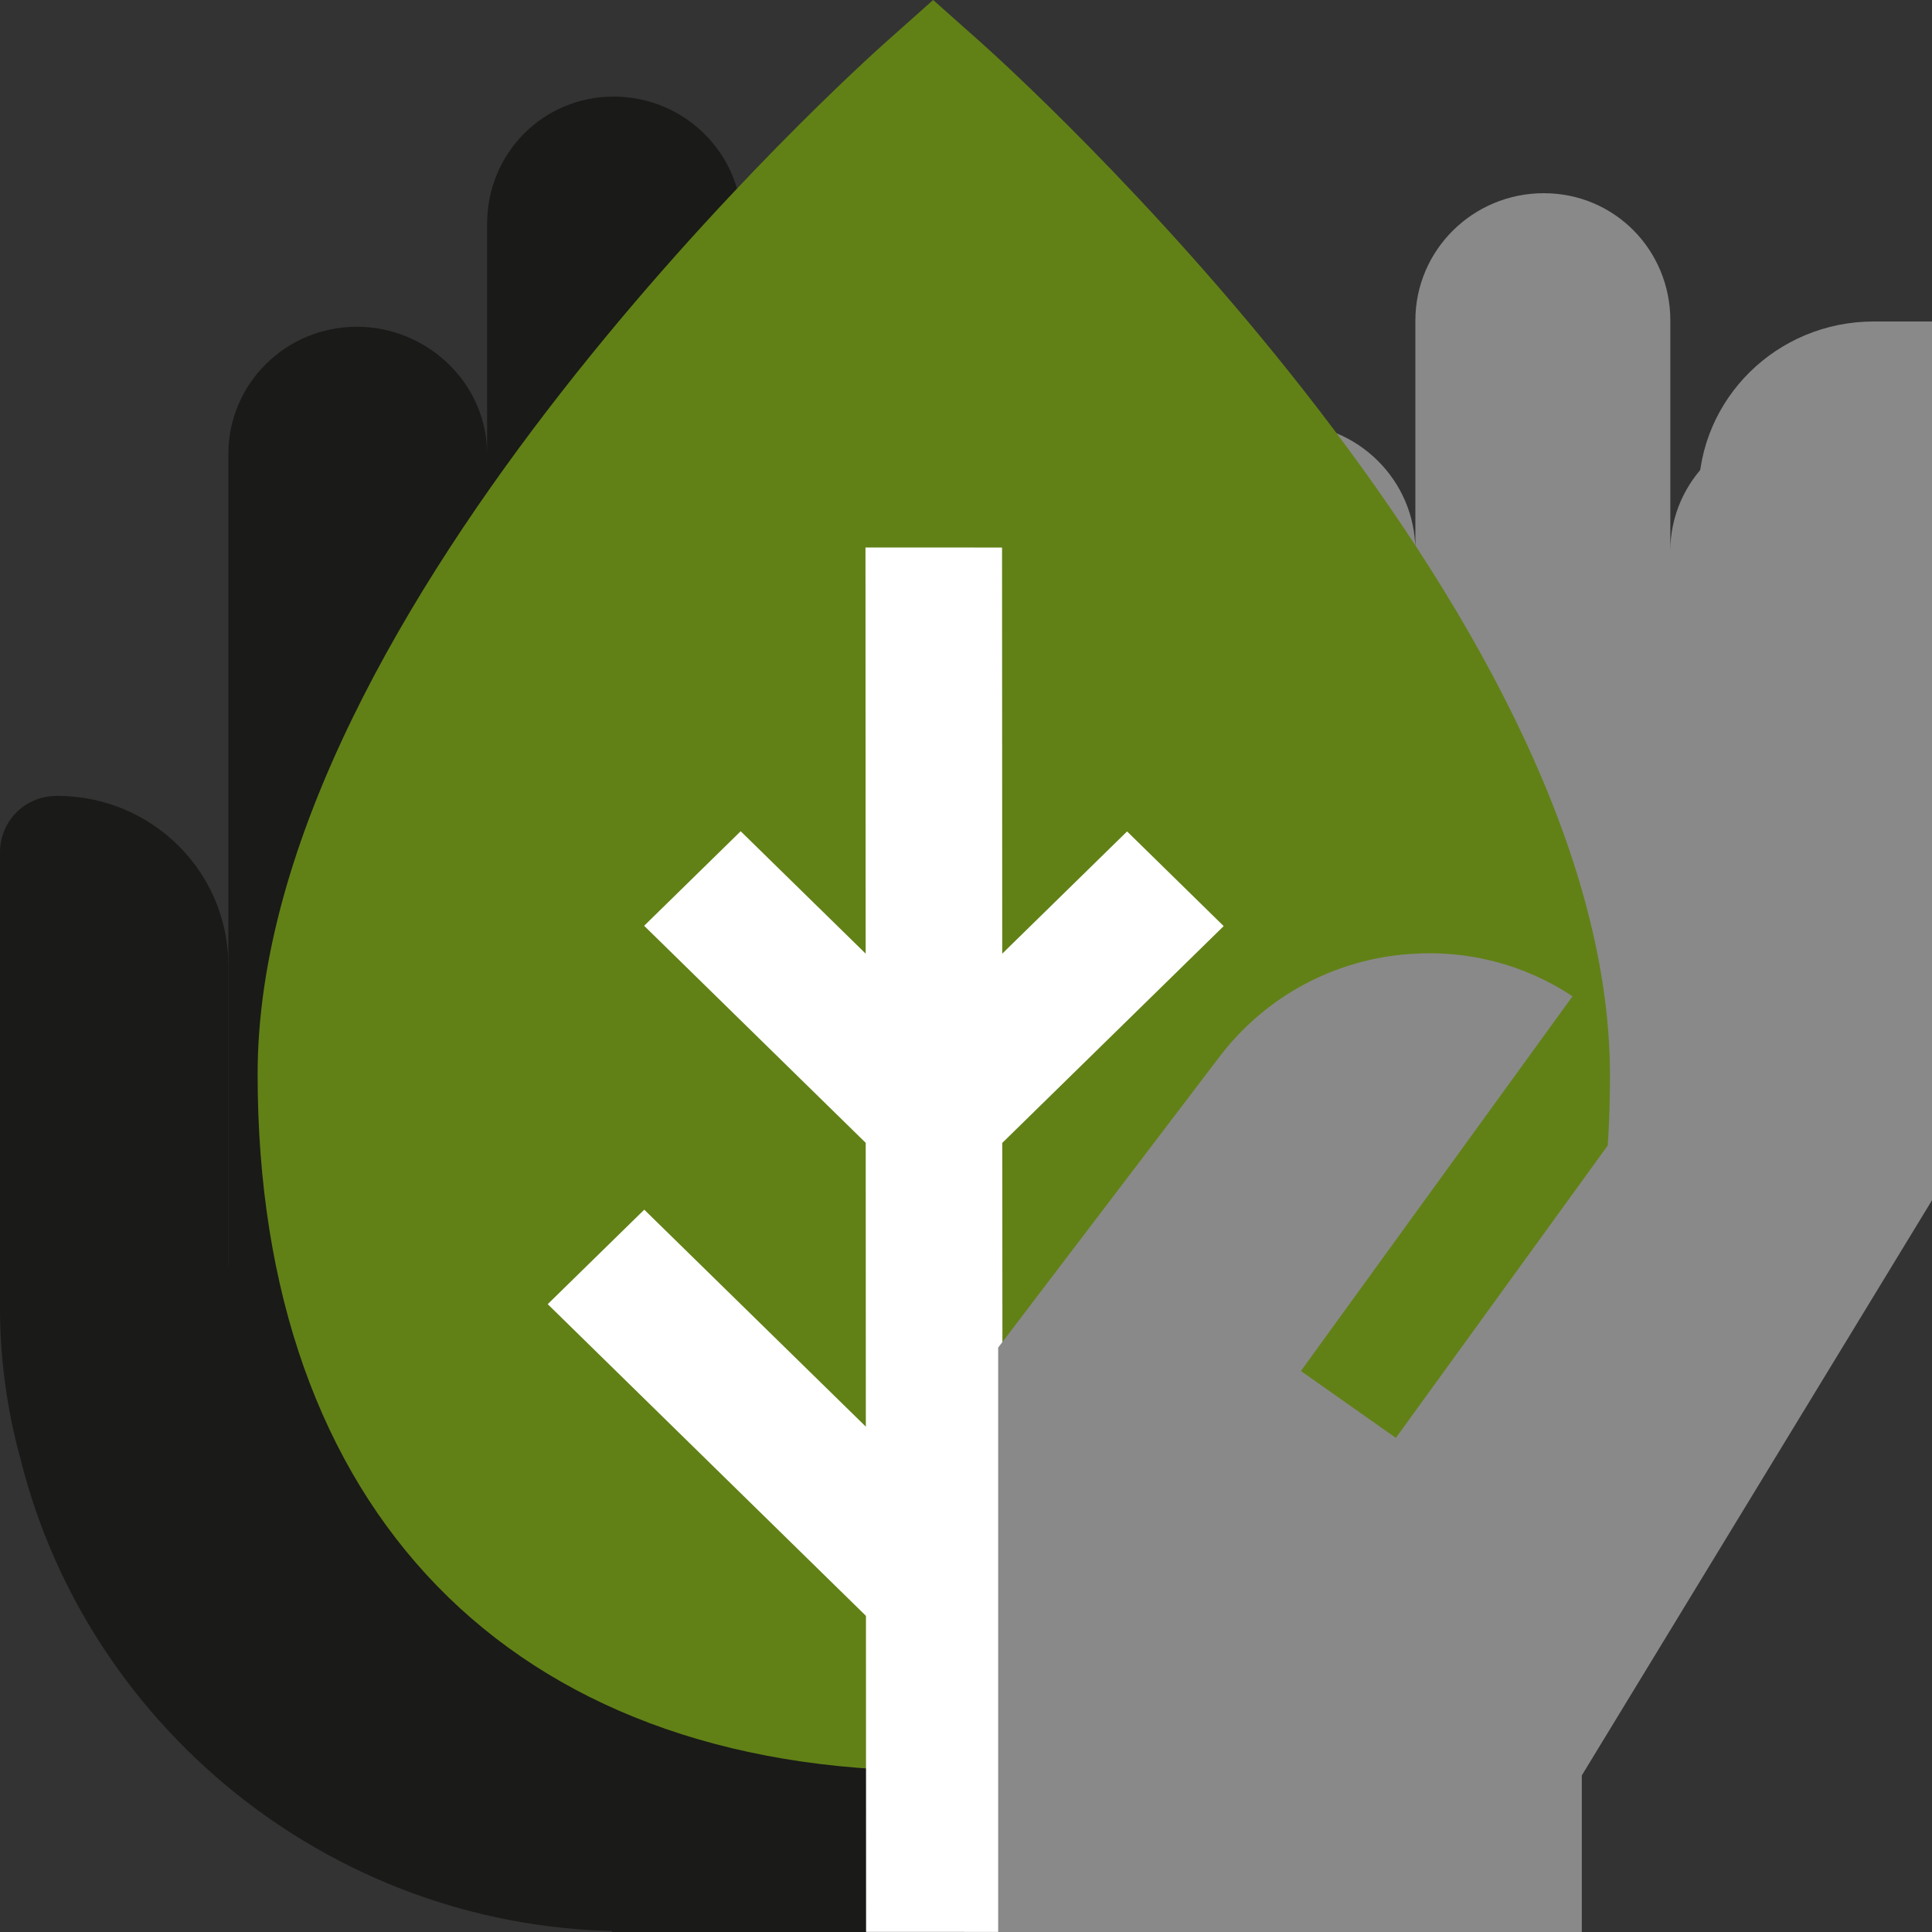
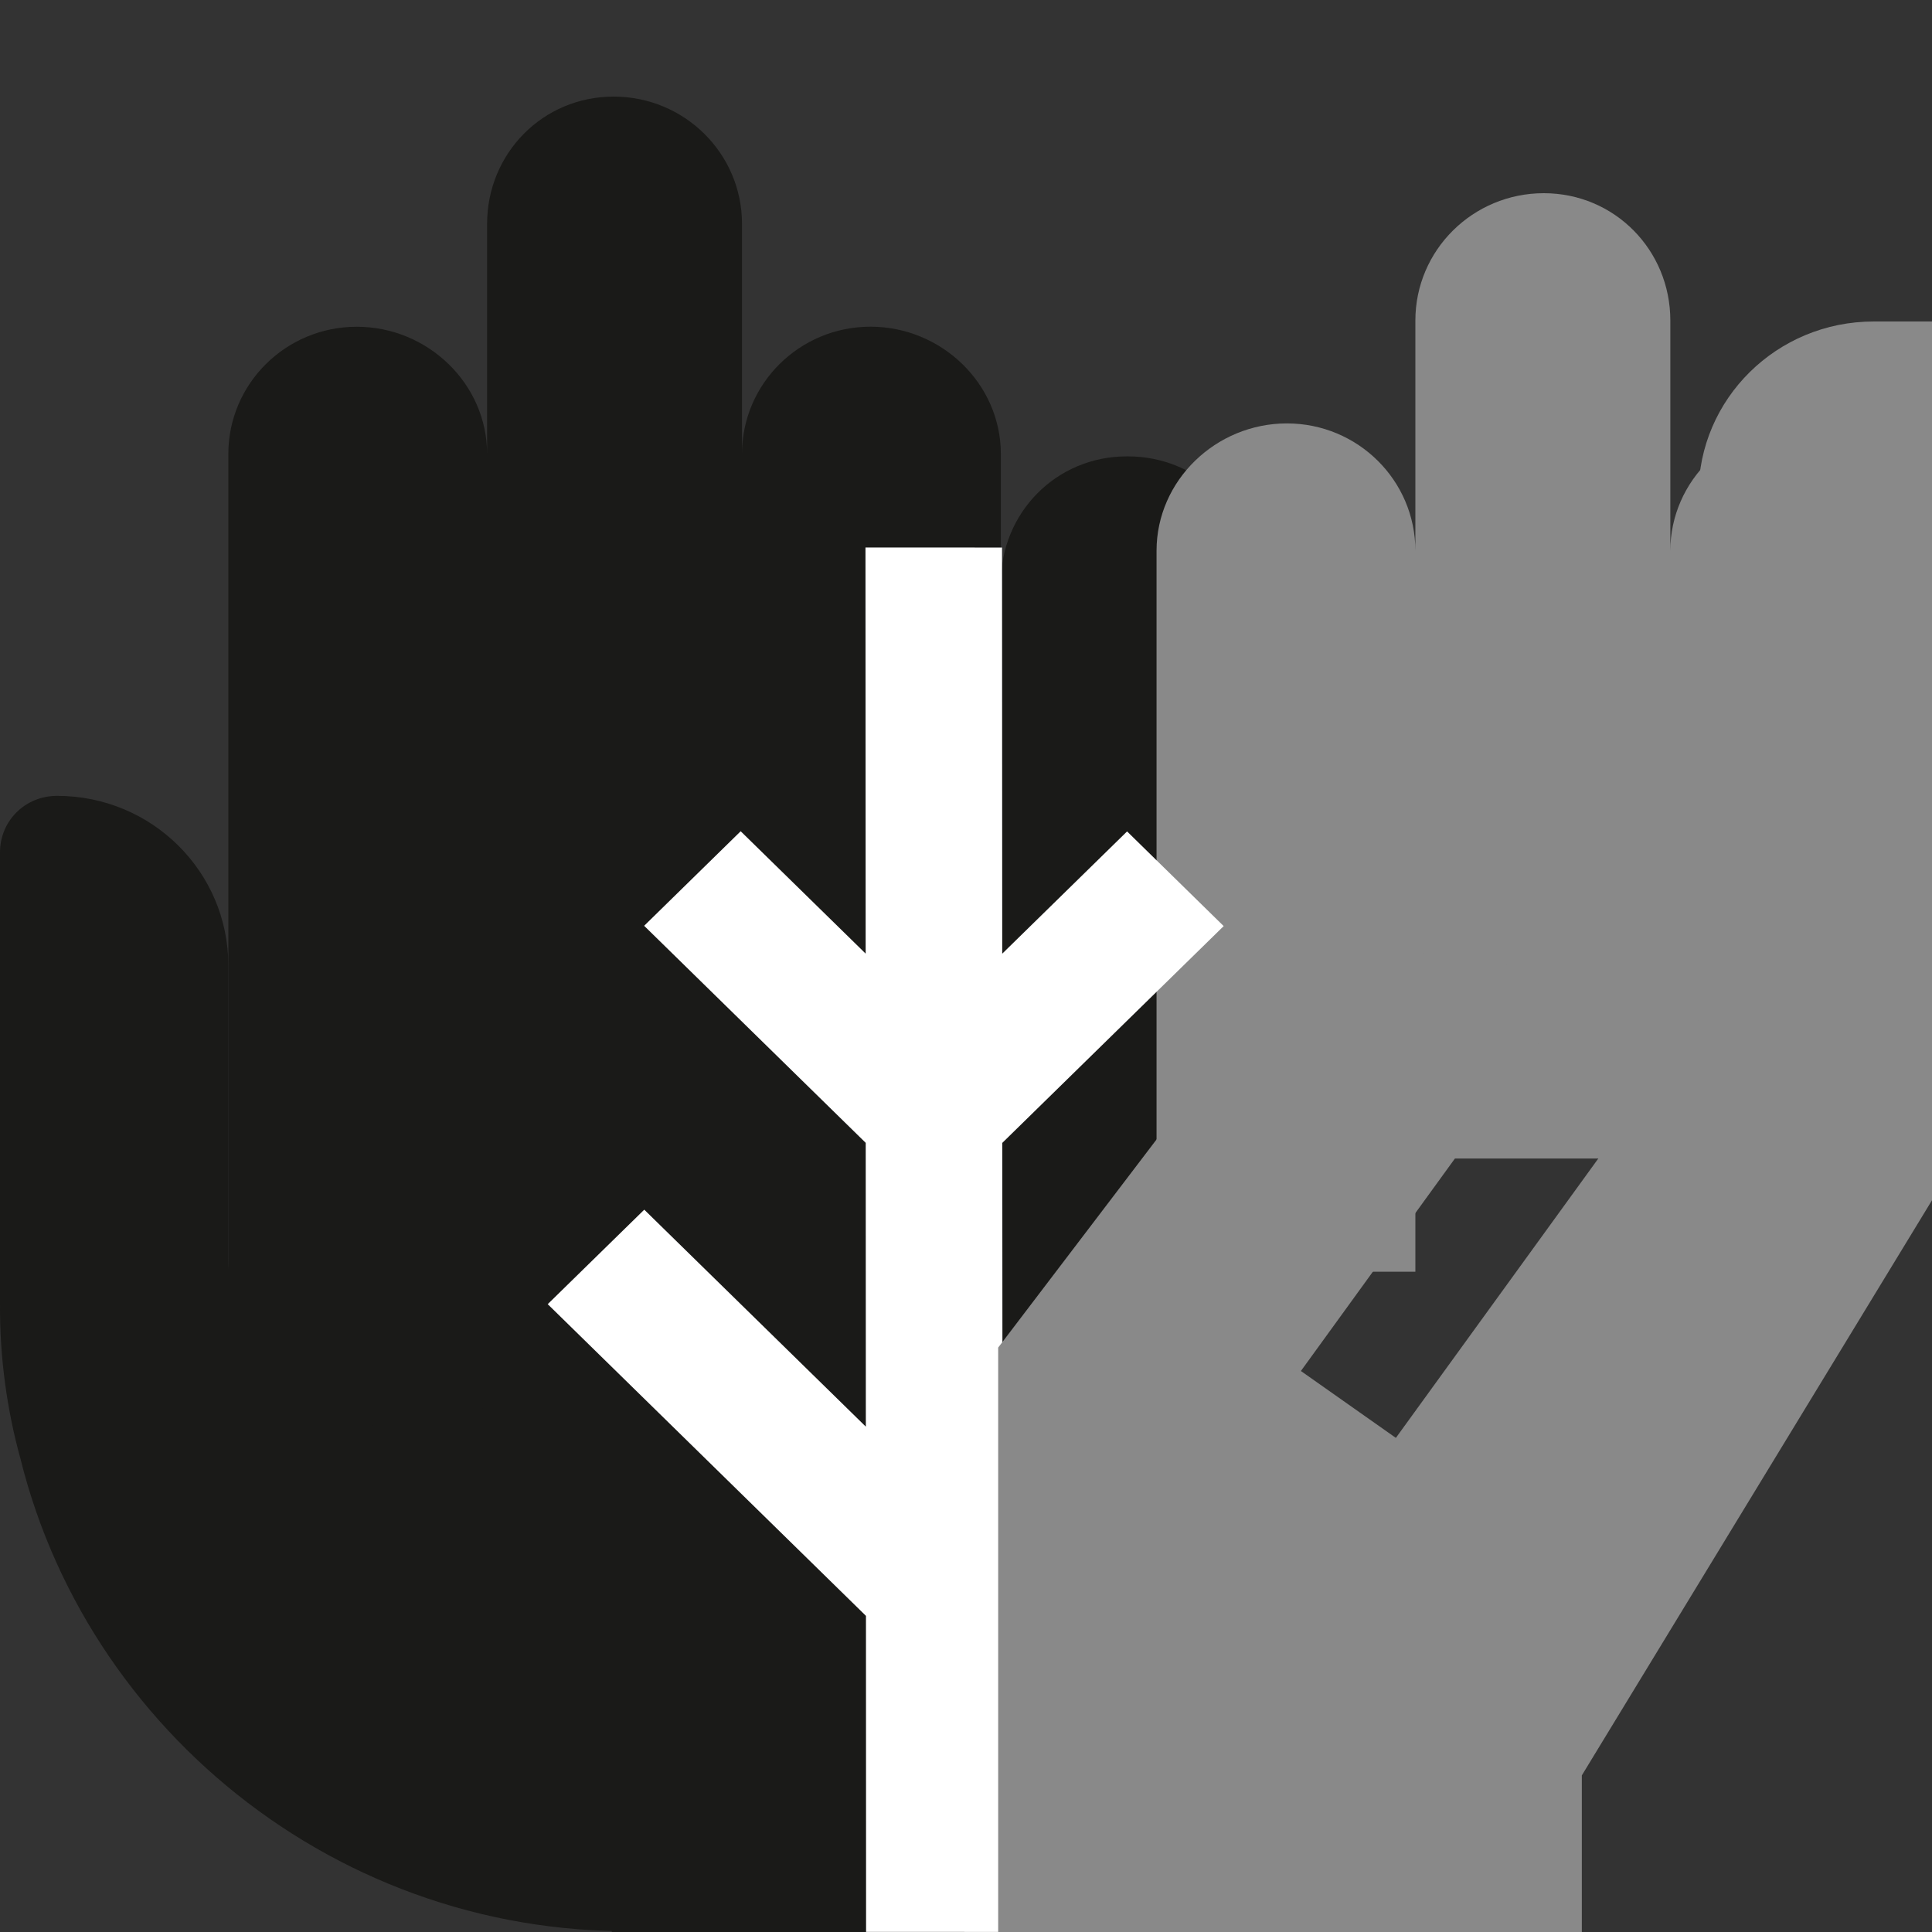
<svg xmlns="http://www.w3.org/2000/svg" fill="none" viewBox="0 0 32 32" height="32" width="32">
  <rect x="0" y="0" width="32" height="32" fill="#333333" stroke="none" />
  <path fill="#1A1A18" d="M8.068 3.708V7.52C8.068 6.356 7.084 5.412 5.909 5.412C4.734 5.412 3.782 6.356 3.782 7.52V26.093H8.036V29.841H12.29V31.716H16.577V7.519C16.577 6.355 15.593 5.411 14.418 5.411C13.243 5.411 12.29 6.355 12.29 7.519V3.708C12.29 2.544 11.338 1.6 10.164 1.6C8.989 1.6 8.068 2.543 8.068 3.708Z" />
  <path fill="#1A1A18" d="M18.663 7.559H18.682C19.854 7.559 20.799 8.496 20.799 9.659V21.205C20.799 26.64 16.734 31.52 11.27 31.951C6.032 32.382 1.513 28.889 0.34 24.166C0.111 23.336 -0.004 22.478 8.33262e-05 21.616V14.119C8.33262e-05 13.595 0.416 13.182 0.946 13.182C2.515 13.182 3.782 14.438 3.782 15.993V20.83C3.782 22.816 5.805 24.166 7.677 23.454C12.216 21.692 15.6 18.018 16.546 16.894C16.546 16.069 16.577 15.094 16.577 15.094V9.659C16.577 8.496 17.491 7.559 18.663 7.559Z" />
  <path fill="#1A1A18" d="M10.133 28.267H16.533V32H10.133V28.267Z" />
  <path fill="#898989" d="M27.666 5.309V9.123C27.666 7.957 28.65 7.013 29.824 7.013C30.999 7.013 31.951 7.957 31.951 9.123V19.706H27.697V19.189H23.443V21.064H19.156V9.123C19.156 7.957 20.14 7.013 21.315 7.013C22.49 7.013 23.443 7.957 23.443 9.123V5.309C23.443 4.144 24.395 3.2 25.57 3.2C26.744 3.2 27.666 4.144 27.666 5.309Z" />
-   <path fill="#618116" d="M22.72 27.152C20.872 28.571 18.423 29.331 15.474 29.33C8.46 29.327 4.27 25.017 4.267 17.799C4.261 10.048 14.248 1.074 14.674 0.696L15.456 0L16.24 0.697C16.665 1.076 26.663 10.057 26.666 17.807C26.671 21.99 25.265 25.196 22.719 27.152H22.72Z" />
  <path fill="white" d="M16.597 9.069L14.335 9.068L14.338 15.795L12.268 13.768L10.669 15.334L14.339 18.929L14.341 23.63L10.671 20.036L9.072 21.601L14.343 26.764L14.345 31.998L16.607 31.999L16.606 26.765L21.872 21.607L20.271 20.04L16.604 23.631L16.601 18.93L20.268 15.339L18.668 13.771L16.6 15.796L16.597 9.069Z" />
  <path fill="#898989" d="M20.207 17.492C20.582 17.002 21.056 16.598 21.599 16.306C22.142 16.015 22.742 15.842 23.357 15.801C24.306 15.729 25.252 15.975 26.046 16.501L21.547 22.708L23.12 23.816L28.133 16.898V8.184C28.133 6.605 29.431 5.325 31.033 5.325H32V19.88L26.2 29.406V32H16.533V22.32L20.207 17.492Z" />
</svg>